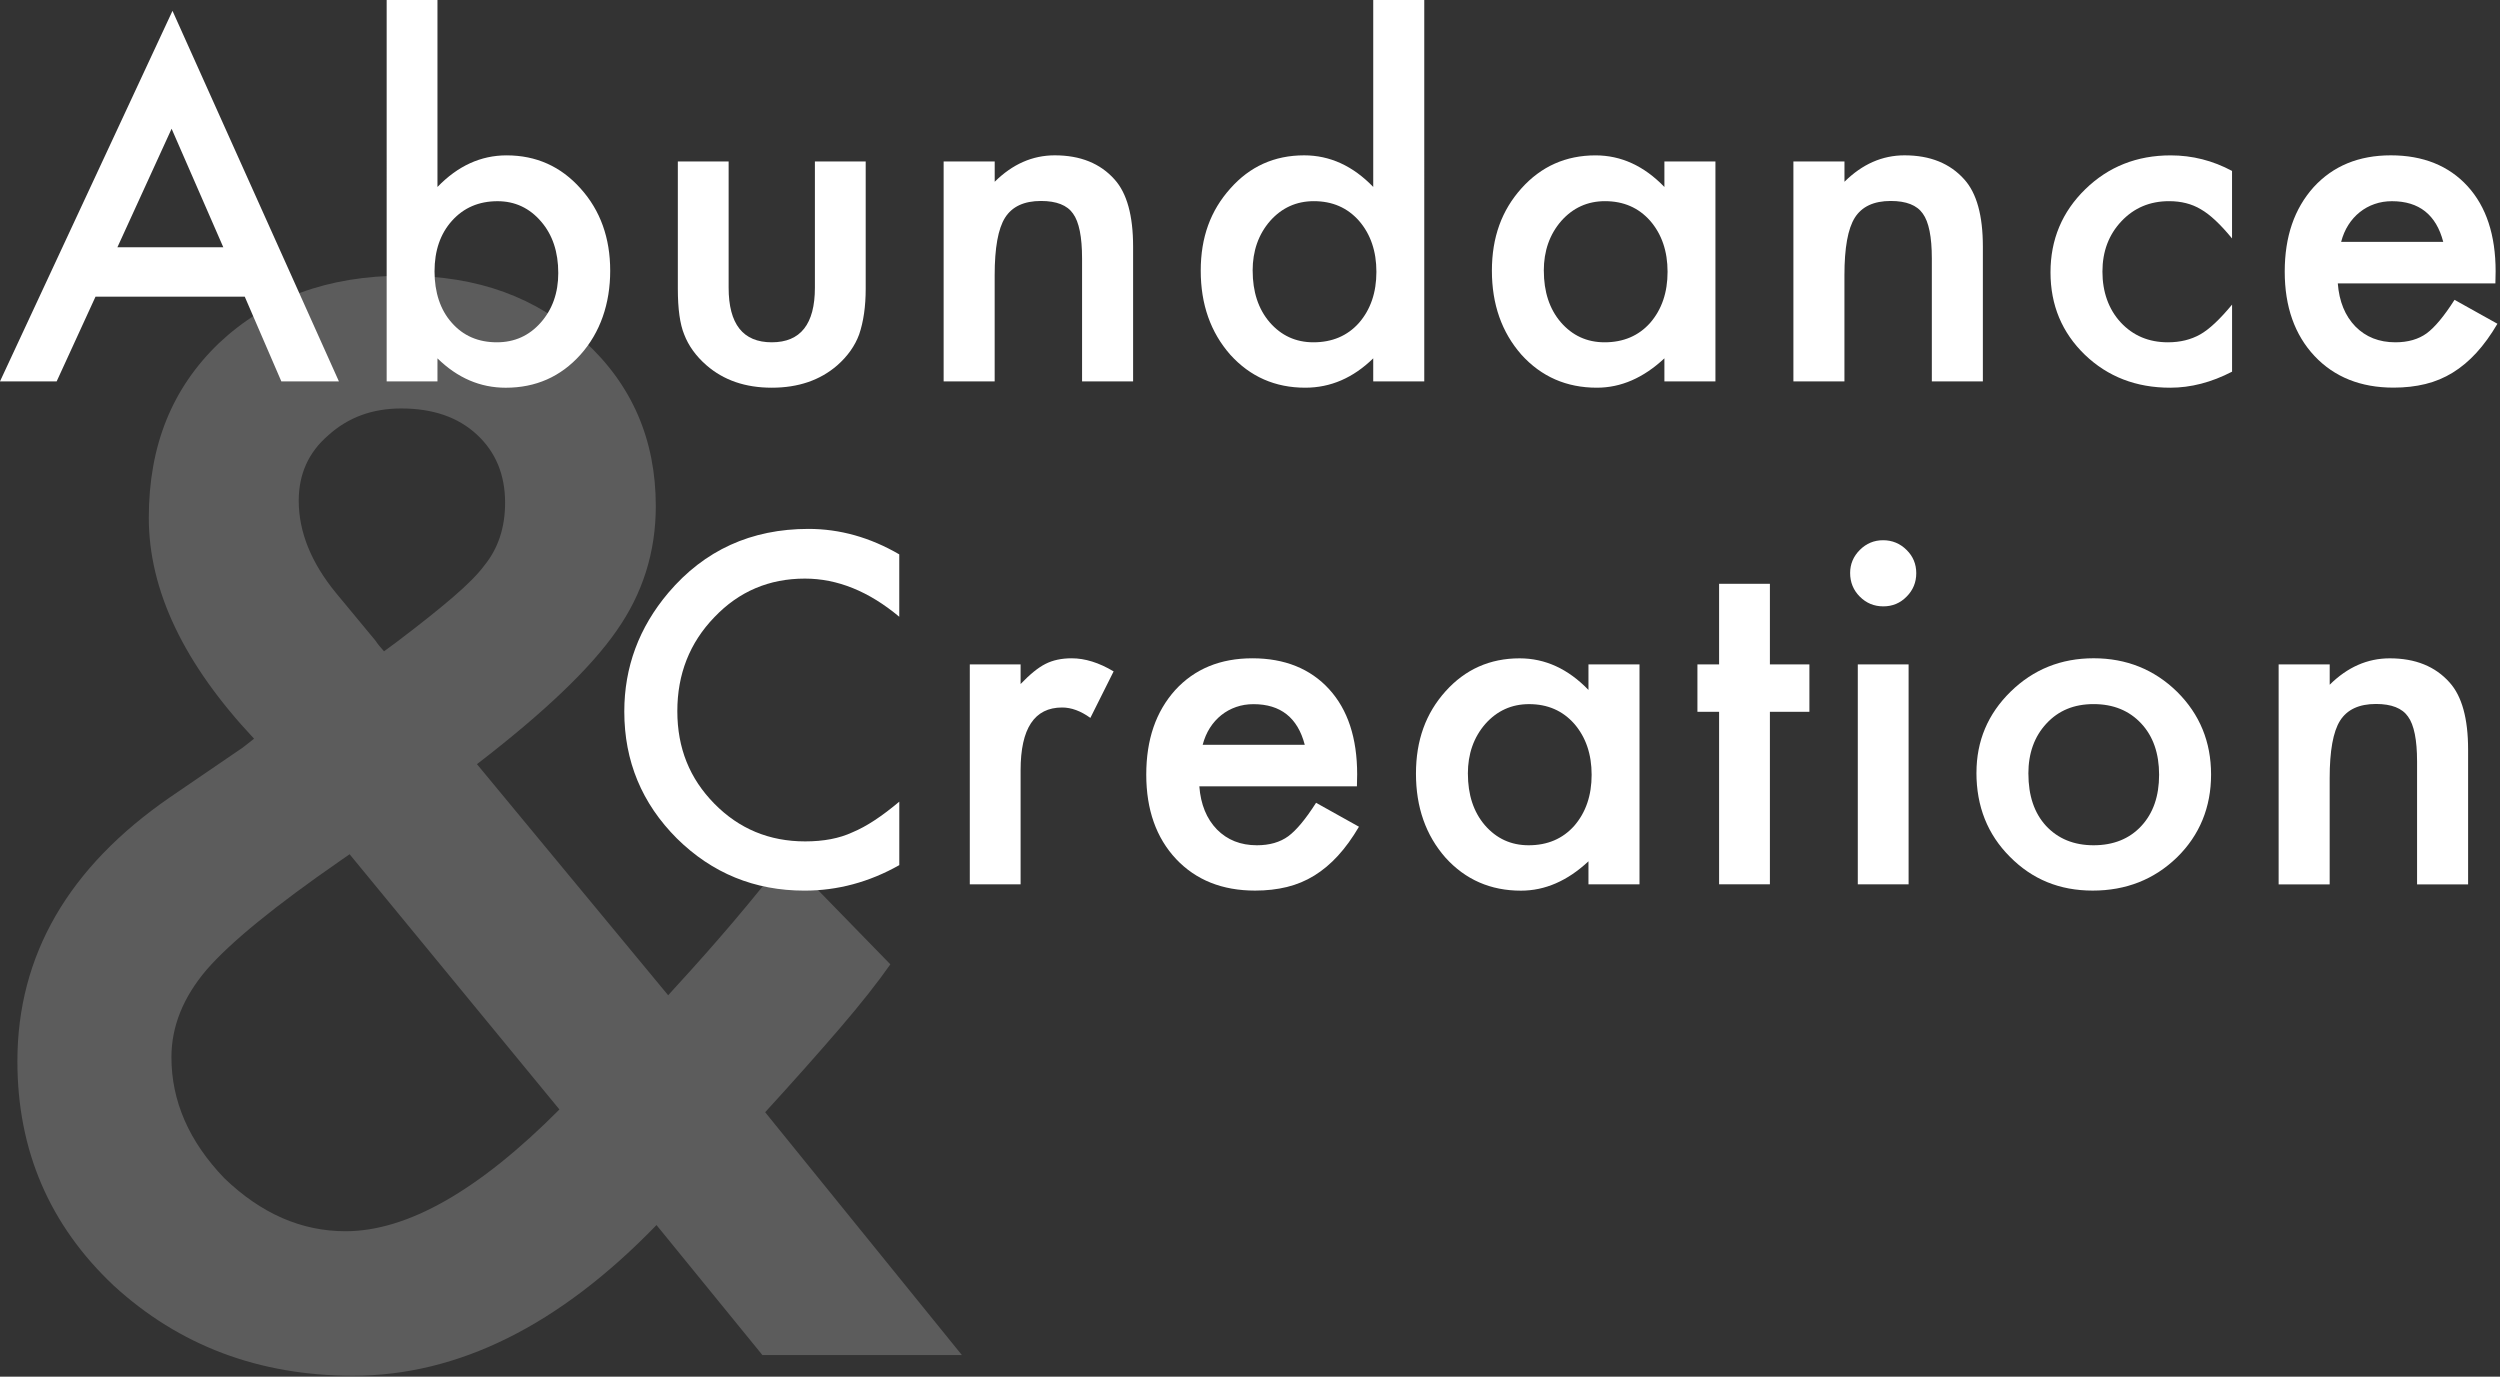
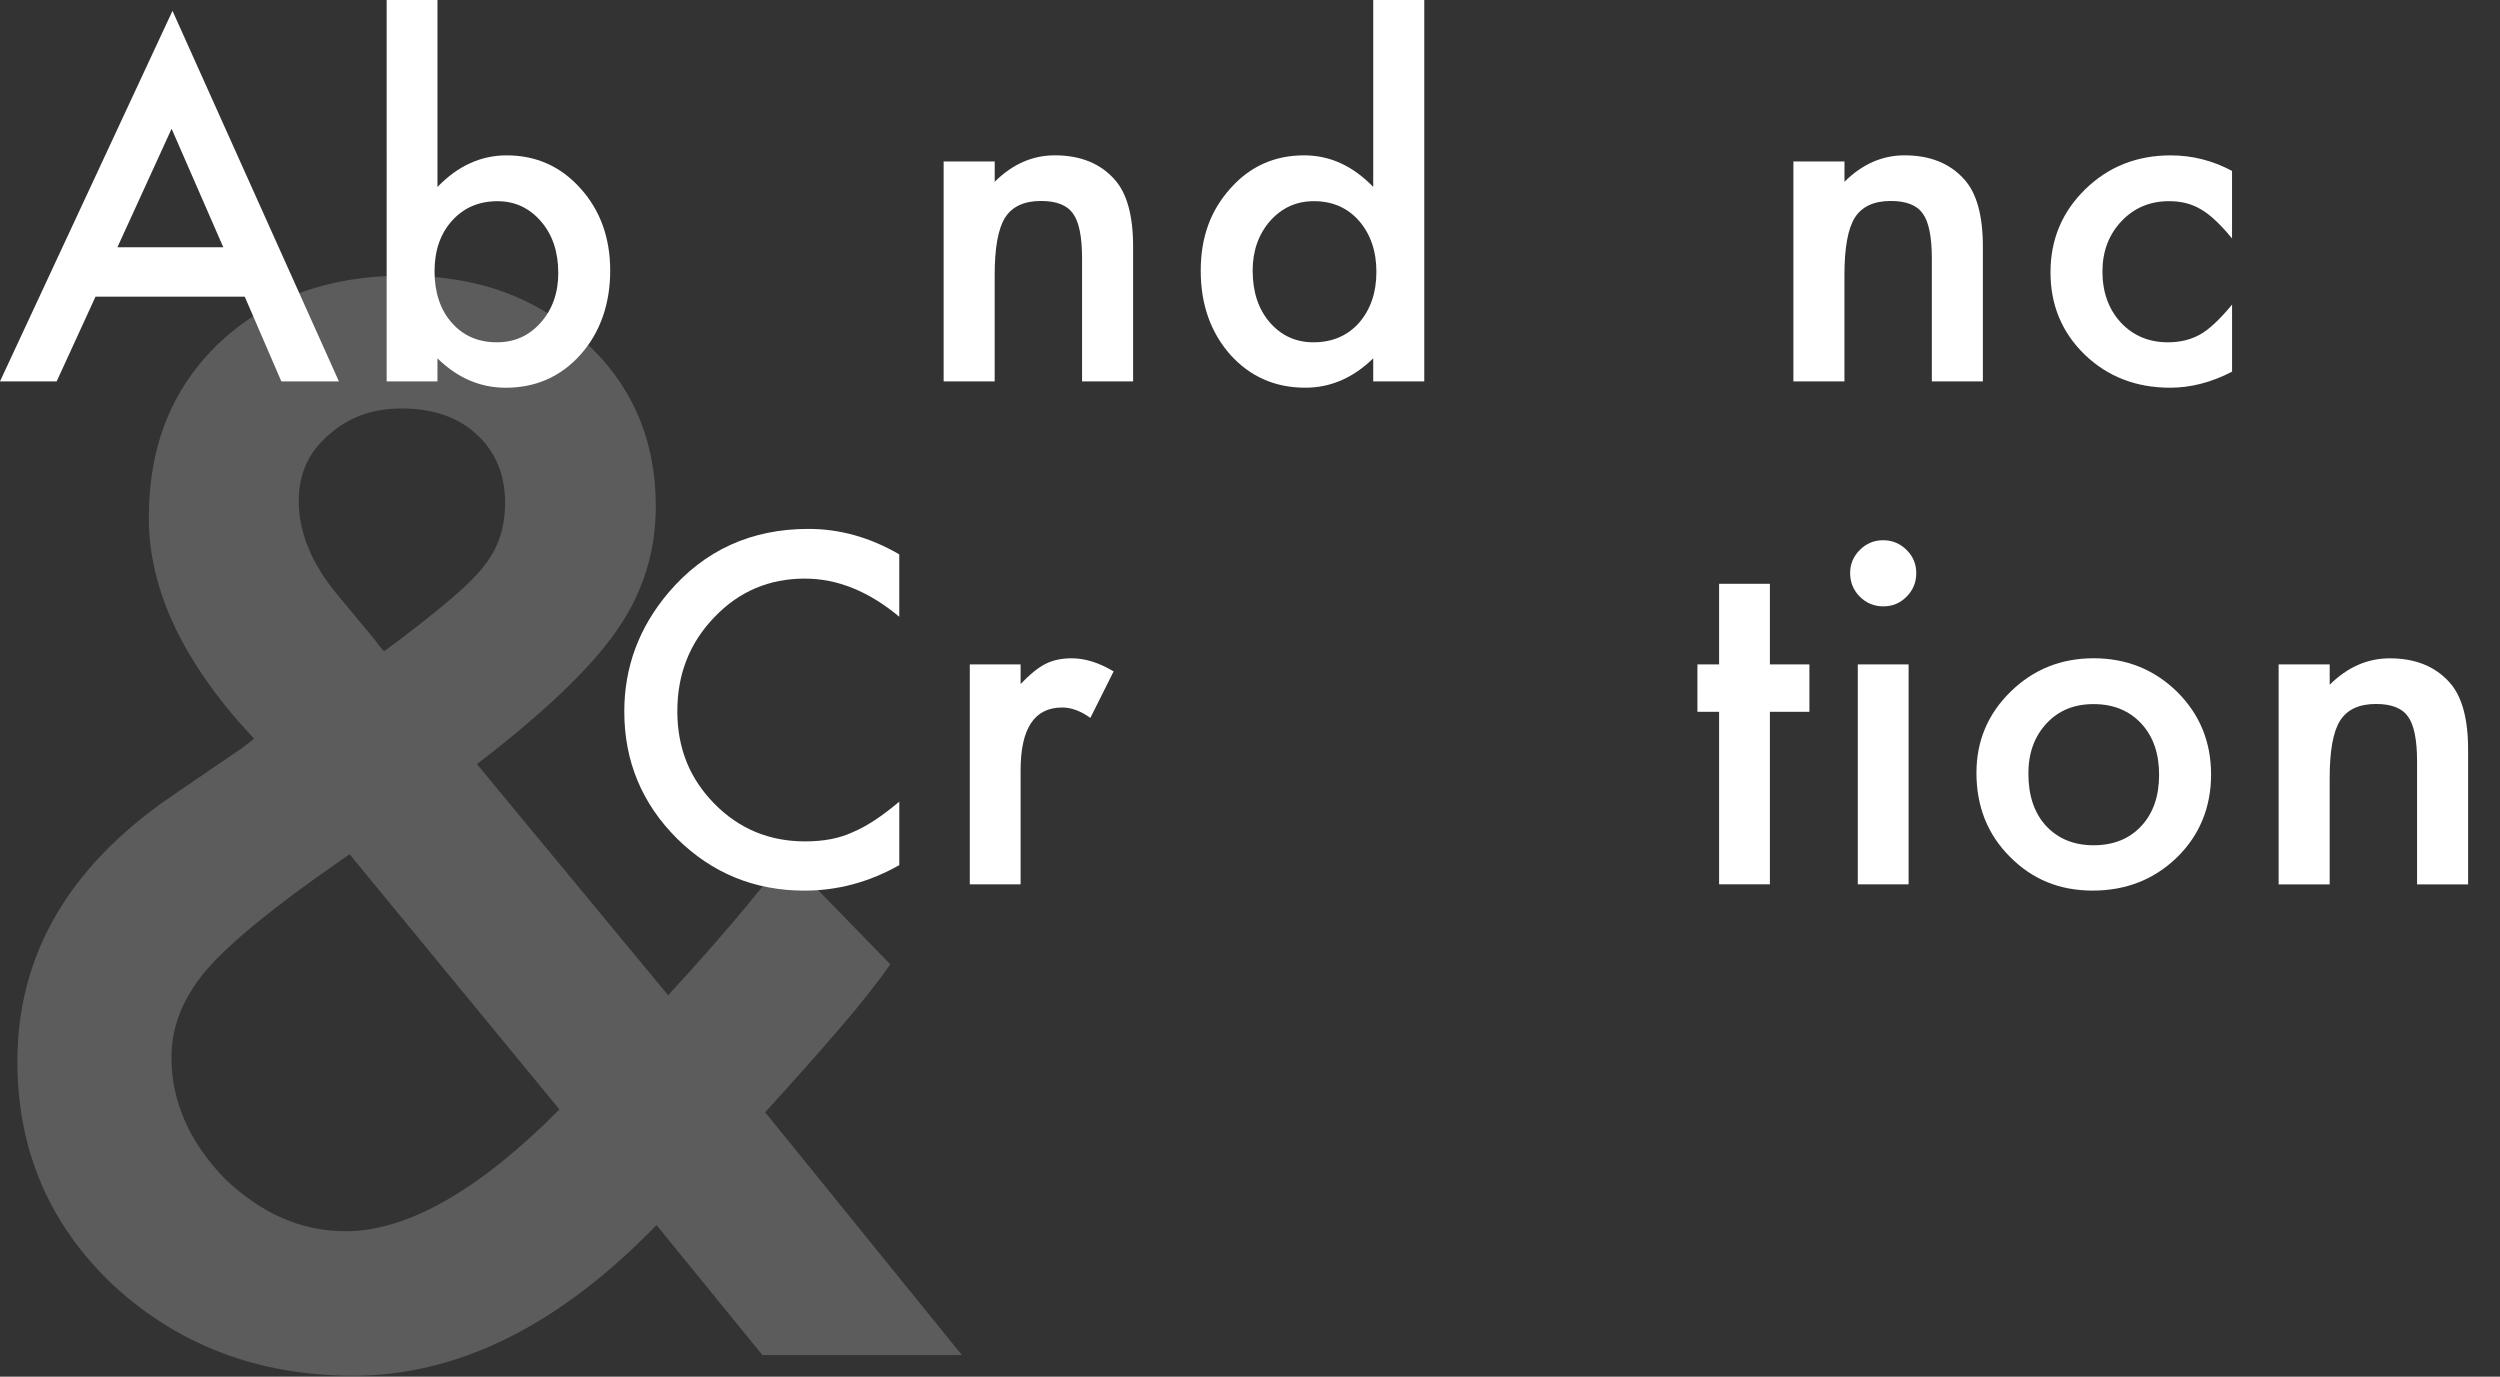
<svg xmlns="http://www.w3.org/2000/svg" id="A_C" data-name="A&amp;amp;C" viewBox="0 0 750 413">
  <rect x="0" y="0" width="750" height="413" fill="#333333" stroke="none" />
  <defs>
    <style>
      .cls-1 {
        fill: #fff;
      }

      .cls-2 {
        opacity: .2;
      }
    </style>
  </defs>
  <g class="cls-2">
    <path class="cls-1" d="M143.07,229.23l57.38,69.35,1.86-2.06c6.19-6.74,12.04-13.34,17.54-19.81,5.5-6.47,10.8-13,15.89-19.61l31.37,32.2c-3.85,5.5-8.91,11.9-15.17,19.19-6.26,7.29-13.72,15.69-22.39,25.18l59.03,72.86h-59.85l-31.78-39.01c-29.17,30.13-59.51,45.2-91.02,45.2-28.21,0-52.15-9.01-71.82-27.04-19.27-18.16-28.89-40.59-28.89-67.28,0-31.78,15.27-58.2,45.82-79.25l20.85-14.24c.27-.14,.75-.48,1.44-1.03,.69-.55,1.65-1.31,2.89-2.27-21.05-22.42-31.58-44.51-31.58-66.25s7.02-38.94,21.05-52.42c14.31-13.48,32.74-20.23,55.31-20.23s39.97,6.54,54.28,19.61c14.31,13.07,21.46,29.58,21.46,49.53,0,13.76-3.92,26.21-11.76,37.36-7.71,11.15-21.67,24.49-41.9,40.04Zm-38.18,27.04l-2.68,1.86c-19.68,13.62-33.09,24.56-40.25,32.82-7.02,8.26-10.53,17-10.53,26.21,0,13.21,5.3,25.32,15.89,36.32,11.01,10.6,23.12,15.89,36.32,15.89,18.57,0,39.97-12.18,64.19-36.53l-62.95-76.57Zm10.32-60.88l3.92-2.89c6.74-5.09,12.31-9.53,16.72-13.31,4.4-3.78,7.57-6.98,9.49-9.6,4.13-5.09,6.19-11.35,6.19-18.78,0-8.39-2.82-15.2-8.46-20.43-5.64-5.23-13.21-7.84-22.7-7.84-8.67,0-15.96,2.68-21.88,8.05-5.92,5.09-8.87,11.63-8.87,19.61,0,9.36,3.72,18.58,11.15,27.66l11.97,14.45c.41,.69,1.24,1.72,2.48,3.1Z" />
  </g>
  <g>
    <path class="cls-1" d="M73.43,89.01H28.65l-11.65,25.4H0L51.75,3.25l49.92,111.16h-17.27l-10.97-25.4Zm-6.44-14.83l-15.51-35.56-16.26,35.56h31.77Z" />
    <path class="cls-1" d="M131.24,0V56.09c6.1-6.32,13.01-9.48,20.73-9.48,8.9,0,16.3,3.32,22.22,9.96,5.92,6.59,8.87,14.81,8.87,24.66s-2.98,18.56-8.94,25.2c-5.92,6.59-13.39,9.89-22.42,9.89-7.63,0-14.45-2.93-20.46-8.81v6.91h-15.24V0h15.24Zm36.24,81.9c0-6.32-1.72-11.47-5.15-15.44-3.48-4.06-7.84-6.1-13.07-6.1-5.6,0-10.16,1.96-13.68,5.89-3.48,3.88-5.22,8.94-5.22,15.17s1.72,11.54,5.15,15.38c3.43,3.93,7.95,5.89,13.55,5.89,5.28,0,9.66-1.96,13.14-5.89,3.52-3.97,5.28-8.94,5.28-14.9Z" />
-     <path class="cls-1" d="M218.59,48.43v37.87c0,10.93,4.31,16.39,12.94,16.39s12.94-5.46,12.94-16.39V48.43h15.24v38.21c0,5.28-.66,9.85-1.96,13.68-1.26,3.43-3.45,6.53-6.57,9.28-5.15,4.47-11.7,6.71-19.64,6.71s-14.43-2.24-19.58-6.71c-3.16-2.75-5.4-5.85-6.71-9.28-1.26-3.07-1.9-7.63-1.9-13.68V48.43h15.24Z" />
    <path class="cls-1" d="M283.1,48.43h15.31v6.1c5.33-5.28,11.33-7.93,18.02-7.93,7.68,0,13.66,2.42,17.95,7.25,3.7,4.11,5.55,10.82,5.55,20.12v40.44h-15.31v-36.85c0-6.5-.9-11-2.71-13.48-1.76-2.53-4.97-3.79-9.62-3.79-5.06,0-8.65,1.67-10.77,5.01-2.08,3.3-3.12,9.05-3.12,17.27v31.84h-15.31V48.43Z" />
    <path class="cls-1" d="M411.97,0h15.31V114.41h-15.31v-6.91c-6.01,5.87-12.8,8.81-20.39,8.81-9.03,0-16.53-3.3-22.49-9.89-5.92-6.73-8.87-15.13-8.87-25.2s2.96-18.06,8.87-24.66c5.87-6.64,13.25-9.96,22.15-9.96,7.72,0,14.63,3.16,20.73,9.48V0Zm-36.17,81.22c0,6.32,1.69,11.47,5.08,15.44,3.48,4.02,7.86,6.03,13.14,6.03,5.64,0,10.21-1.94,13.68-5.83,3.48-4.02,5.22-9.12,5.22-15.31s-1.74-11.29-5.22-15.31c-3.48-3.93-7.99-5.89-13.55-5.89-5.24,0-9.62,1.99-13.14,5.96-3.48,4.02-5.22,8.99-5.22,14.9Z" />
-     <path class="cls-1" d="M499.32,48.43h15.31V114.41h-15.31v-6.91c-6.28,5.87-13.03,8.81-20.25,8.81-9.12,0-16.66-3.3-22.63-9.89-5.92-6.73-8.87-15.13-8.87-25.2s2.96-18.13,8.87-24.72c5.92-6.59,13.32-9.89,22.22-9.89,7.68,0,14.56,3.16,20.66,9.48v-7.65Zm-36.17,32.79c0,6.32,1.69,11.47,5.08,15.44,3.48,4.02,7.86,6.03,13.14,6.03,5.64,0,10.21-1.94,13.68-5.83,3.48-4.02,5.22-9.12,5.22-15.31s-1.74-11.29-5.22-15.31c-3.48-3.93-7.99-5.89-13.55-5.89-5.24,0-9.62,1.99-13.14,5.96-3.48,4.02-5.22,8.99-5.22,14.9Z" />
    <path class="cls-1" d="M538.03,48.43h15.31v6.1c5.33-5.28,11.33-7.93,18.02-7.93,7.68,0,13.66,2.42,17.95,7.25,3.7,4.11,5.55,10.82,5.55,20.12v40.44h-15.31v-36.85c0-6.5-.9-11-2.71-13.48-1.76-2.53-4.97-3.79-9.62-3.79-5.06,0-8.65,1.67-10.77,5.01-2.08,3.3-3.12,9.05-3.12,17.27v31.84h-15.31V48.43Z" />
    <path class="cls-1" d="M669.61,51.28v20.25c-3.48-4.24-6.59-7.16-9.35-8.74-2.71-1.63-5.89-2.44-9.55-2.44-5.74,0-10.5,2.01-14.29,6.03-3.79,4.02-5.69,9.05-5.69,15.11s1.83,11.27,5.49,15.24c3.7,3.97,8.42,5.96,14.16,5.96,3.66,0,6.89-.79,9.69-2.37,2.71-1.53,5.89-4.52,9.55-8.94v20.12c-6.19,3.21-12.37,4.81-18.56,4.81-10.21,0-18.74-3.3-25.61-9.89-6.86-6.64-10.3-14.88-10.3-24.72s3.48-18.15,10.43-24.93c6.95-6.77,15.49-10.16,25.61-10.16,6.5,0,12.64,1.56,18.43,4.67Z" />
-     <path class="cls-1" d="M748.62,85.01h-47.28c.41,5.42,2.17,9.73,5.28,12.94,3.12,3.16,7.11,4.74,11.99,4.74,3.79,0,6.93-.9,9.42-2.71,2.44-1.81,5.22-5.15,8.33-10.03l12.87,7.18c-1.99,3.39-4.09,6.29-6.3,8.7-2.21,2.42-4.58,4.4-7.11,5.96-2.53,1.56-5.26,2.7-8.2,3.42-2.94,.72-6.12,1.08-9.55,1.08-9.85,0-17.75-3.16-23.71-9.48-5.96-6.37-8.94-14.81-8.94-25.33s2.89-18.88,8.67-25.33c5.83-6.37,13.55-9.55,23.17-9.55s17.39,3.09,23.03,9.28c5.6,6.14,8.4,14.66,8.4,25.54l-.07,3.59Zm-15.65-12.46c-2.12-8.13-7.25-12.19-15.38-12.19-1.85,0-3.59,.28-5.22,.85-1.63,.56-3.11,1.38-4.44,2.44-1.33,1.06-2.47,2.34-3.42,3.83-.95,1.49-1.67,3.18-2.17,5.08h30.62Z" />
  </g>
  <g>
    <path class="cls-1" d="M269.78,166.33v18.7c-9.12-7.63-18.56-11.45-28.31-11.45-10.75,0-19.8,3.86-27.16,11.58-7.41,7.68-11.11,17.07-11.11,28.18s3.7,20.23,11.11,27.77c7.41,7.54,16.48,11.31,27.23,11.31,5.55,0,10.27-.9,14.16-2.71,2.17-.9,4.41-2.12,6.74-3.66,2.33-1.53,4.78-3.39,7.35-5.55v19.04c-9.03,5.1-18.52,7.65-28.45,7.65-14.95,0-27.71-5.22-38.27-15.65-10.52-10.52-15.78-23.21-15.78-38.07,0-13.32,4.4-25.2,13.21-35.63,10.84-12.78,24.86-19.17,42.07-19.17,9.39,0,18.47,2.55,27.23,7.65Z" />
    <path class="cls-1" d="M290.94,199.32h15.24v5.89c2.8-2.93,5.28-4.94,7.45-6.03,2.21-1.13,4.83-1.69,7.86-1.69,4.02,0,8.22,1.31,12.6,3.93l-6.98,13.95c-2.89-2.08-5.71-3.12-8.47-3.12-8.31,0-12.46,6.28-12.46,18.83v34.21h-15.24v-65.98Z" />
-     <path class="cls-1" d="M407.08,235.9h-47.28c.41,5.42,2.17,9.73,5.28,12.94,3.12,3.16,7.11,4.74,11.99,4.74,3.79,0,6.93-.9,9.42-2.71,2.44-1.81,5.22-5.15,8.33-10.03l12.87,7.18c-1.99,3.39-4.09,6.29-6.3,8.7-2.21,2.42-4.58,4.4-7.11,5.96-2.53,1.56-5.26,2.7-8.2,3.42-2.94,.72-6.12,1.08-9.55,1.08-9.85,0-17.75-3.16-23.71-9.48-5.96-6.37-8.94-14.81-8.94-25.33s2.89-18.88,8.67-25.33c5.83-6.37,13.55-9.55,23.17-9.55s17.39,3.09,23.03,9.28c5.6,6.14,8.4,14.65,8.4,25.54l-.07,3.59Zm-15.65-12.46c-2.12-8.13-7.25-12.19-15.38-12.19-1.85,0-3.59,.28-5.22,.85-1.63,.57-3.11,1.38-4.44,2.44-1.33,1.06-2.47,2.34-3.42,3.83-.95,1.49-1.67,3.18-2.17,5.08h30.62Z" />
-     <path class="cls-1" d="M476.54,199.32h15.31v65.98h-15.31v-6.91c-6.28,5.87-13.03,8.81-20.25,8.81-9.12,0-16.66-3.3-22.63-9.89-5.92-6.73-8.87-15.13-8.87-25.2s2.96-18.13,8.87-24.72c5.92-6.59,13.32-9.89,22.22-9.89,7.68,0,14.56,3.16,20.66,9.48v-7.65Zm-36.17,32.79c0,6.32,1.69,11.47,5.08,15.44,3.48,4.02,7.86,6.03,13.14,6.03,5.64,0,10.21-1.94,13.68-5.83,3.48-4.02,5.22-9.12,5.22-15.31s-1.74-11.29-5.22-15.31c-3.48-3.93-7.99-5.89-13.55-5.89-5.24,0-9.62,1.99-13.14,5.96-3.48,4.02-5.22,8.99-5.22,14.9Z" />
    <path class="cls-1" d="M530.97,213.54v51.75h-15.24v-51.75h-6.5v-14.22h6.5v-24.18h15.24v24.18h11.85v14.22h-11.85Z" />
    <path class="cls-1" d="M555.04,171.89c0-2.66,.97-4.97,2.91-6.91,1.94-1.94,4.27-2.91,6.98-2.91s5.1,.97,7.04,2.91c1.94,1.9,2.91,4.22,2.91,6.98s-.97,5.1-2.91,7.04c-1.9,1.94-4.22,2.91-6.98,2.91s-5.1-.97-7.04-2.91c-1.94-1.94-2.91-4.31-2.91-7.11Zm17.54,27.43v65.98h-15.24v-65.98h15.24Z" />
    <path class="cls-1" d="M592.94,231.83c0-9.53,3.41-17.63,10.23-24.32,6.82-6.68,15.13-10.03,24.93-10.03s18.2,3.36,25.06,10.09c6.77,6.73,10.16,14.99,10.16,24.79s-3.41,18.18-10.23,24.86c-6.86,6.64-15.29,9.96-25.27,9.96s-18.18-3.39-24.86-10.16c-6.68-6.68-10.03-15.08-10.03-25.2Zm15.58,.27c0,6.59,1.76,11.81,5.28,15.65,3.61,3.88,8.38,5.83,14.29,5.83s10.72-1.92,14.29-5.76c3.57-3.84,5.35-8.96,5.35-15.38s-1.78-11.54-5.35-15.38c-3.61-3.88-8.38-5.83-14.29-5.83s-10.55,1.94-14.16,5.83c-3.61,3.88-5.42,8.9-5.42,15.04Z" />
    <path class="cls-1" d="M683.6,199.32h15.31v6.1c5.33-5.28,11.33-7.92,18.02-7.92,7.68,0,13.66,2.42,17.95,7.25,3.7,4.11,5.55,10.82,5.55,20.12v40.44h-15.31v-36.85c0-6.5-.9-11-2.71-13.48-1.76-2.53-4.97-3.79-9.62-3.79-5.06,0-8.65,1.67-10.77,5.01-2.08,3.3-3.12,9.06-3.12,17.27v31.84h-15.31v-65.98Z" />
  </g>
</svg>